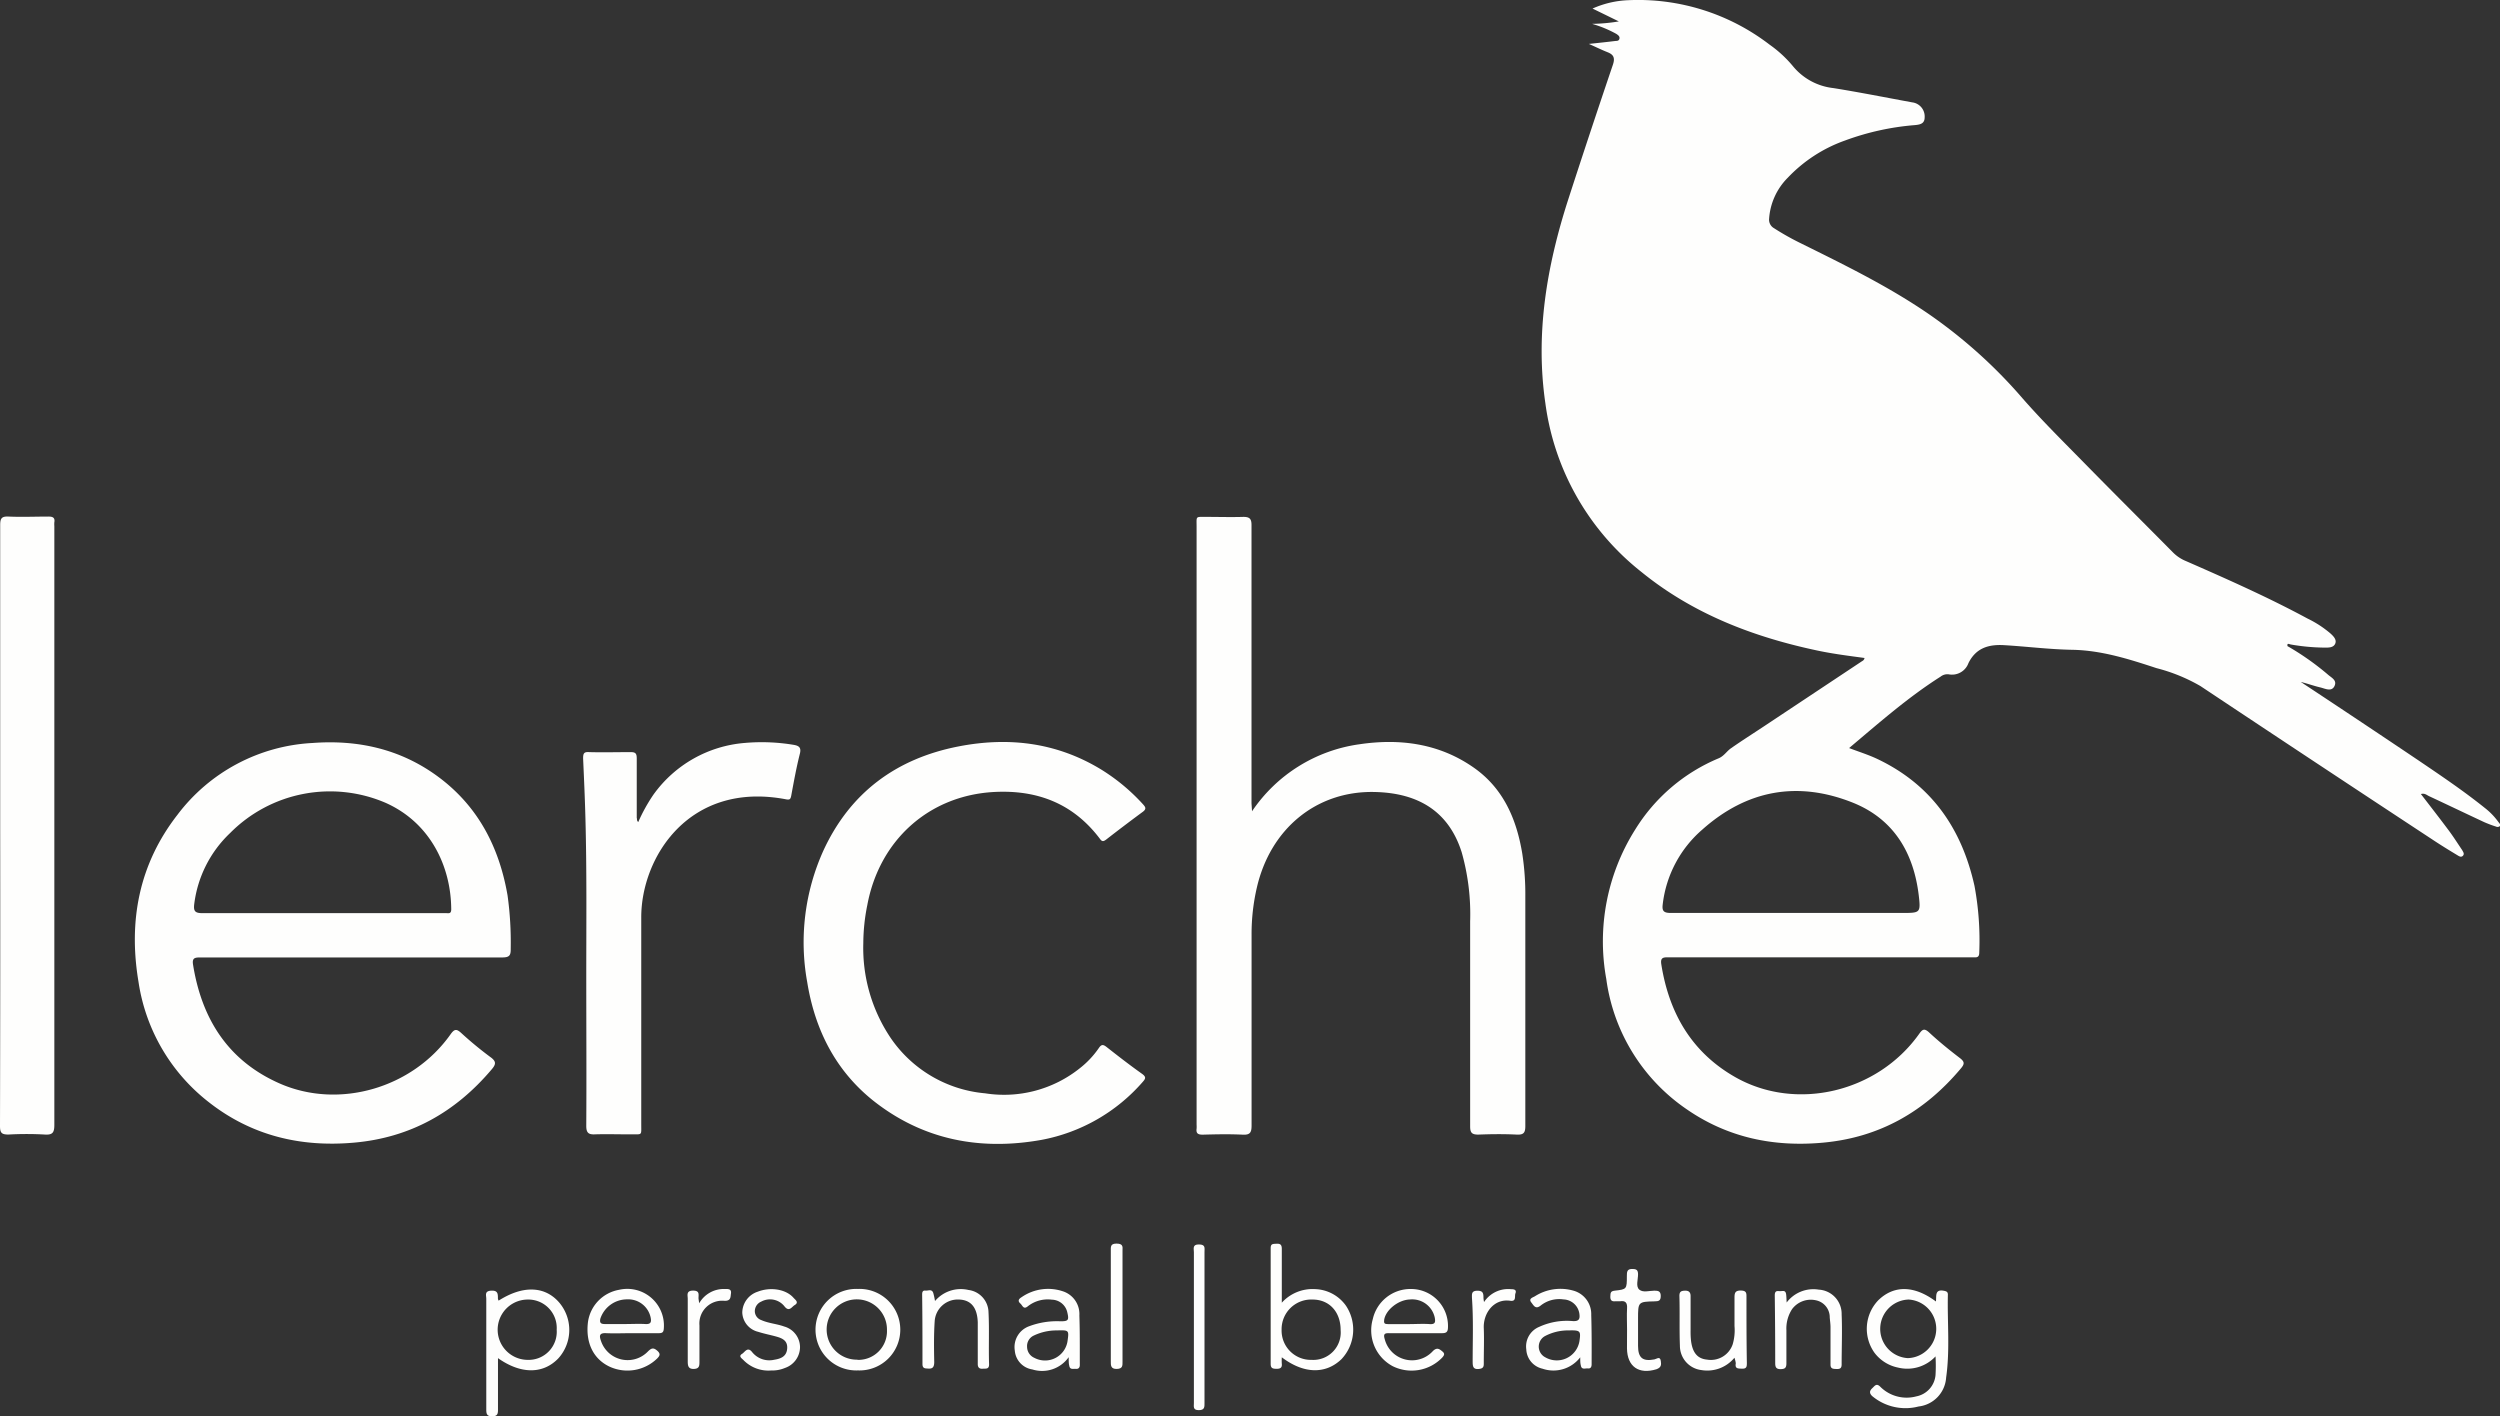
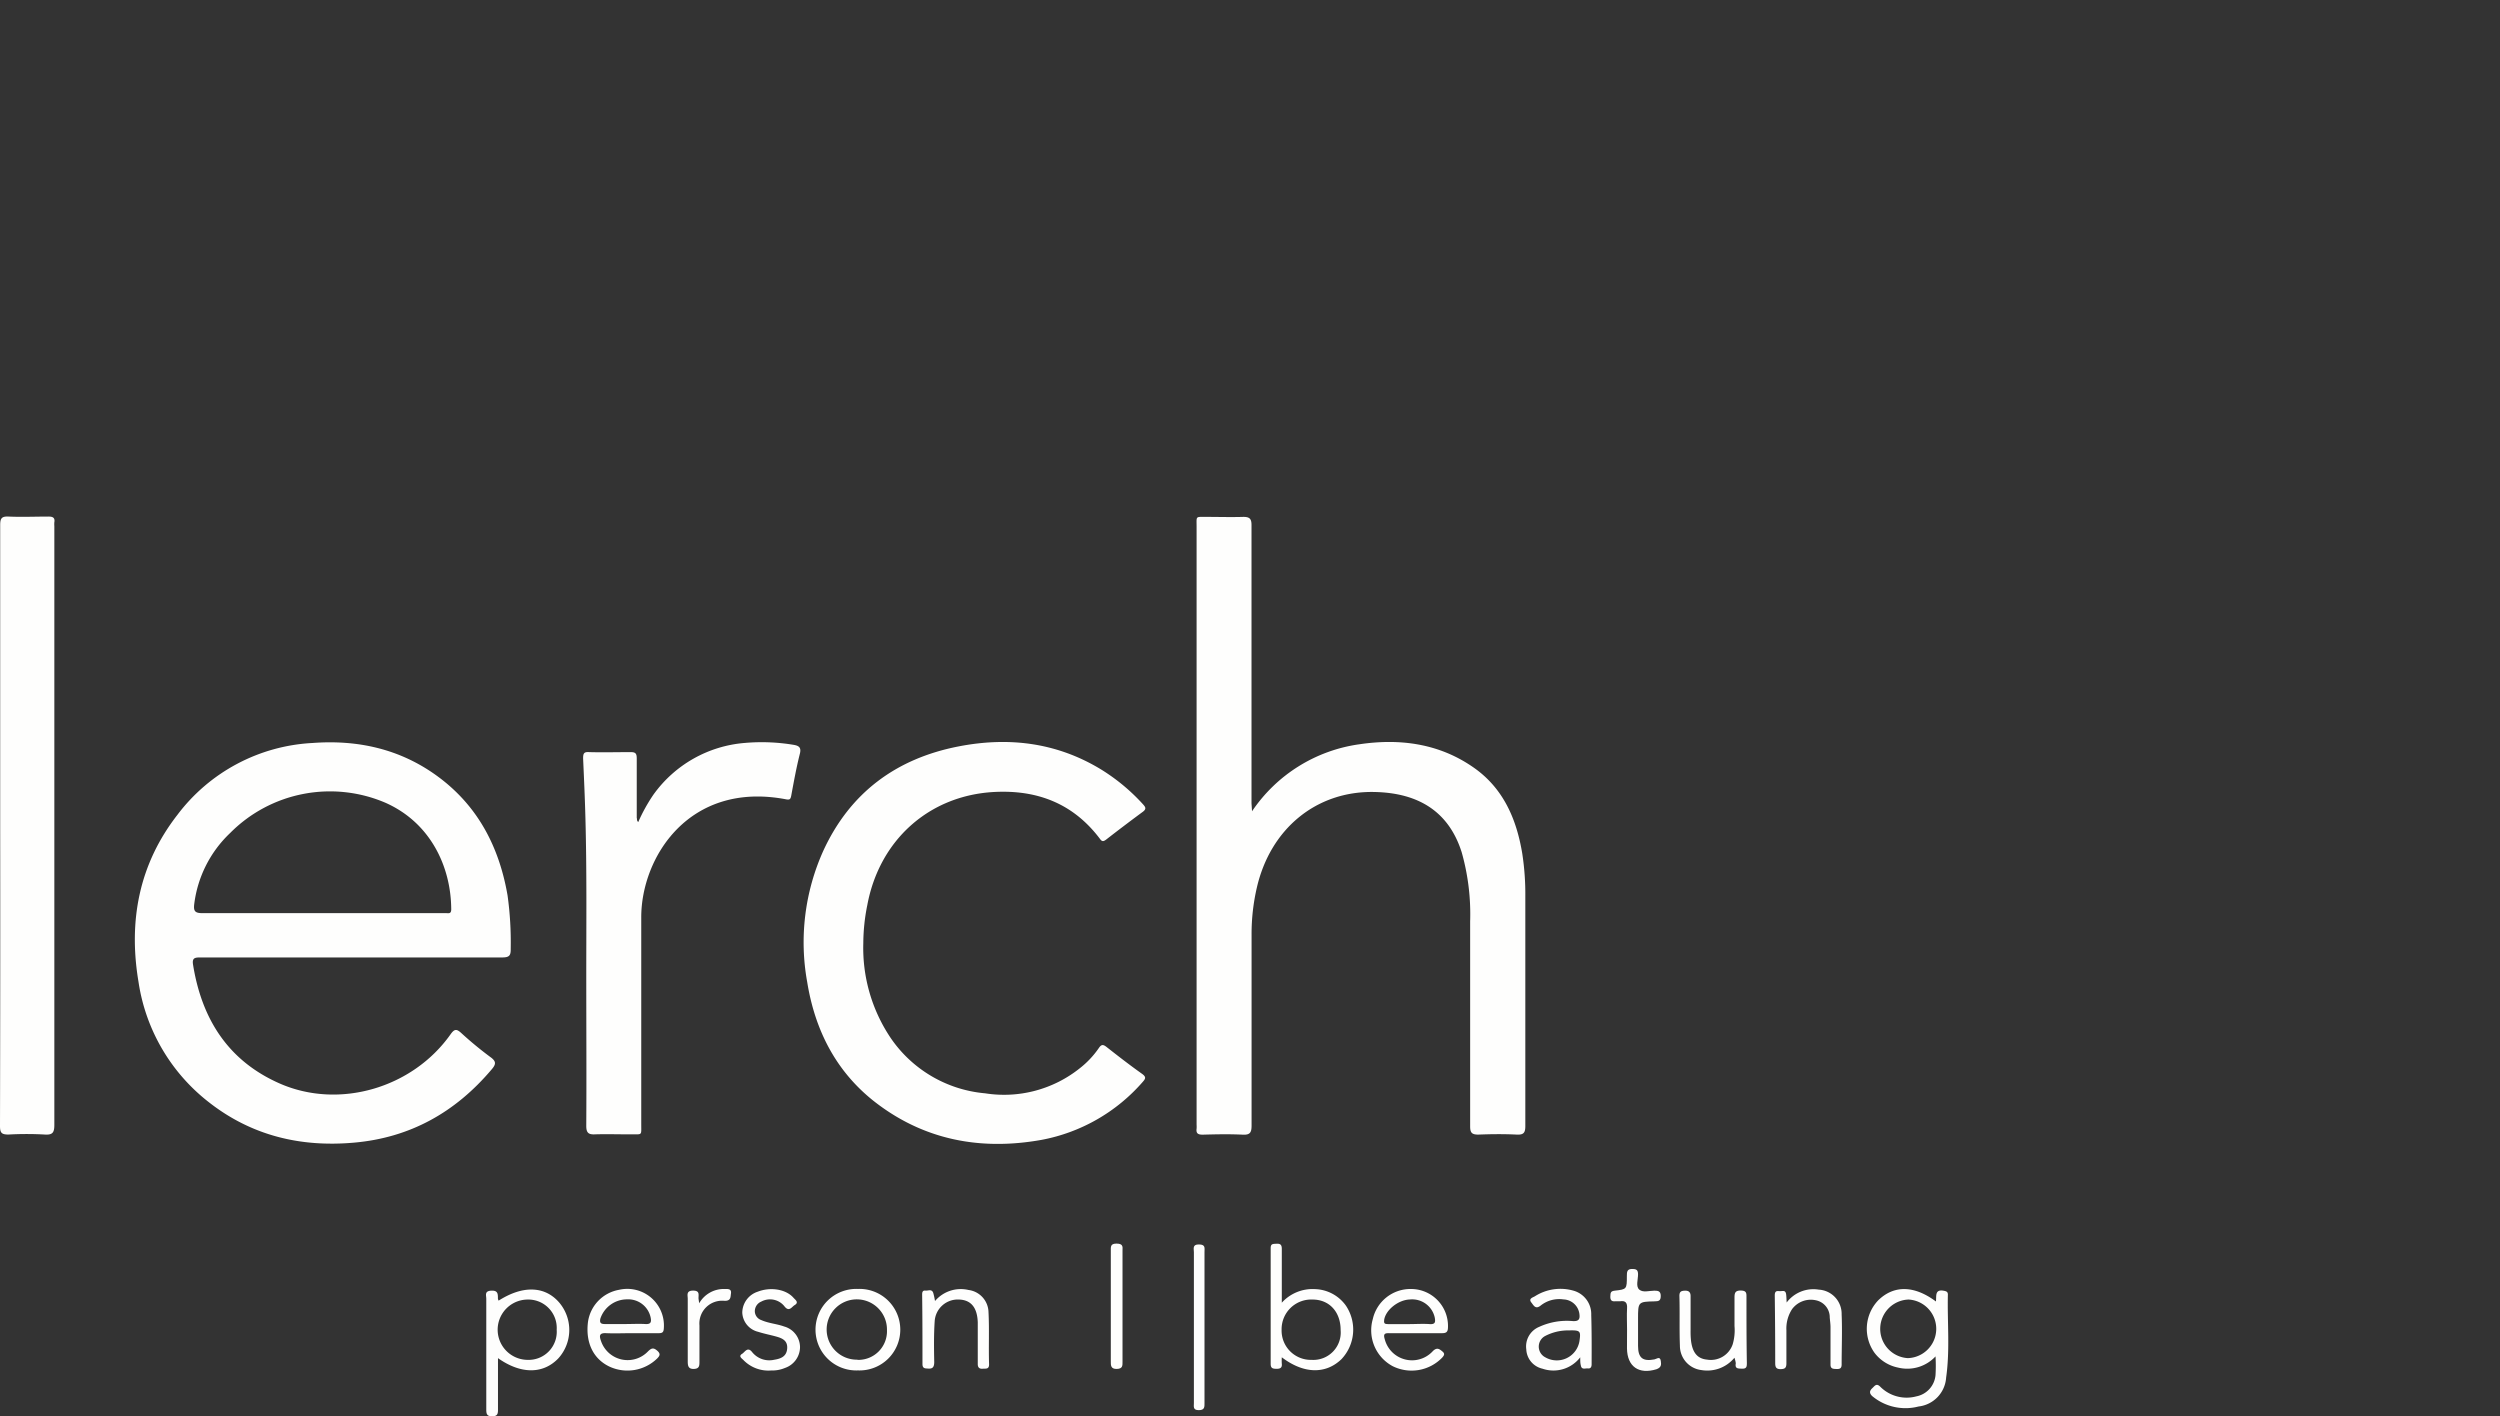
<svg xmlns="http://www.w3.org/2000/svg" id="Ebene_1" data-name="Ebene 1" viewBox="0 0 388.77 220.25">
  <rect x="0" y="0" width="388.77" height="220.25" fill="#333333" stroke="none" />
  <defs>
    <style>.cls-1{fill:#fefefd;}</style>
  </defs>
  <path class="cls-1" d="M323.45,299.32a24.15,24.15,0,0,1,16.7-10.42c6.27-.93,12.38-.14,17.75,3.61,4.62,3.22,6.68,8,7.57,13.36a41.46,41.46,0,0,1,.48,6.68q0,17.85,0,35.71c0,1-.22,1.39-1.31,1.34-2-.1-4-.08-6,0-1,0-1.27-.29-1.27-1.27,0-10.63,0-21.25,0-31.88a35.29,35.29,0,0,0-1.32-10.77q-2.91-9.17-13.62-9.36c-8.95-.17-16.13,5.69-18.24,14.91a32,32,0,0,0-.81,7.24c0,9.9,0,19.81,0,29.71,0,1.05-.2,1.49-1.37,1.43-2.07-.1-4.15-.06-6.23,0-.73,0-1.05-.19-.95-.94a4,4,0,0,0,0-.6q0-46.49,0-93c0-1.72-.2-1.52,1.53-1.53,1.92,0,3.84.06,5.75,0,1,0,1.26.33,1.26,1.29q0,21.63,0,43.26Z" transform="translate(-128.75 -173.16)" />
  <path class="cls-1" d="M263,319.86a25.07,25.07,0,0,0,4.25,14.7,19.89,19.89,0,0,0,14.7,8.62,18.88,18.88,0,0,0,14.72-3.9,14.13,14.13,0,0,0,2.95-3.13c.39-.58.66-.6,1.19-.19,1.82,1.43,3.65,2.85,5.54,4.19.66.48.57.74.09,1.27a27.6,27.6,0,0,1-15.73,9c-9.57,1.71-18.47,0-26.19-6.12-5.88-4.71-9.05-11.07-10.24-18.4a34.65,34.65,0,0,1,2.52-20.48c4.16-9,11.3-14.27,20.93-16.17,7.83-1.54,15.33-.65,22.27,3.58a30.23,30.23,0,0,1,6.51,5.42c.39.43.53.7,0,1.12q-2.89,2.13-5.73,4.34c-.44.33-.66.36-1-.13-4.13-5.46-9.71-7.62-16.44-7.26-10.07.54-17.83,7.43-19.72,17.6A30.5,30.5,0,0,0,263,319.86Z" transform="translate(-128.75 -173.16)" />
  <path class="cls-1" d="M128.78,301.55q0-23.37,0-46.74c0-1.05.23-1.37,1.31-1.32,2.07.09,4.15,0,6.23,0,.68,0,1,.21.88.89a4,4,0,0,0,0,.6q0,46.54,0,93.11c0,1.2-.27,1.58-1.5,1.5a50.35,50.35,0,0,0-5.63,0c-1.07,0-1.32-.26-1.32-1.32Q128.81,324.91,128.78,301.55Z" transform="translate(-128.75 -173.16)" />
  <path class="cls-1" d="M228,301a26.32,26.32,0,0,1,2.36-4.26,19.38,19.38,0,0,1,14.24-8.05,30,30,0,0,1,7.51.29c.91.14,1.3.44,1,1.49-.53,2.12-.92,4.28-1.32,6.44-.11.58-.27.66-.86.54-15-2.83-22.47,9-22.46,18.37v32.23c0,1.71.18,1.5-1.56,1.51s-3.76-.06-5.64,0c-1,.05-1.35-.24-1.35-1.31.05-7.75,0-15.5,0-23.25,0-8.18.09-16.37-.13-24.56-.08-3.11-.22-6.21-.36-9.32,0-.73.08-1.07.94-1,2.15.06,4.31,0,6.47,0,.77,0,.93.25.93,1,0,3.07,0,6.15,0,9.22C227.84,300.51,227.73,300.75,228,301Z" transform="translate(-128.75 -173.16)" />
  <path class="cls-1" d="M274.15,375.48a5.25,5.25,0,0,1,5.2-1.72,3.56,3.56,0,0,1,3.12,3.44c.14,2.71,0,5.43.09,8.14,0,.78-.51.63-1,.67s-.77-.18-.76-.75c0-1.76,0-3.52,0-5.28,0-.4,0-.8,0-1.19q-.12-3.44-2.9-3.54a3.6,3.6,0,0,0-3.8,3.38c-.14,2.11-.11,4.23-.07,6.34,0,.89-.33,1.1-1.13,1-.5,0-.7-.18-.7-.7,0-3.6,0-7.19-.05-10.79,0-.37.07-.67.5-.62s1-.31,1.23.37A11,11,0,0,1,274.15,375.48Z" transform="translate(-128.75 -173.16)" />
  <path class="cls-1" d="M398.47,384.3a5.47,5.47,0,0,1-5.12,1.92,3.79,3.79,0,0,1-3.36-3.77c-.1-2.59,0-5.18-.08-7.77,0-.67.28-.79.86-.81s.9.22.88.9c0,1.75,0,3.51,0,5.26a13.56,13.56,0,0,0,.06,1.56c.22,1.91,1,2.86,2.49,3a3.58,3.58,0,0,0,4-2.39,7.74,7.74,0,0,0,.28-2.83c0-1.48,0-2.95,0-4.43,0-.71.1-1.11,1-1.09s.86.44.86,1.06c0,3.39,0,6.78.06,10.17,0,.53,0,.94-.72.92s-1.15,0-1-.85A4.49,4.49,0,0,0,398.47,384.3Z" transform="translate(-128.75 -173.16)" />
  <path class="cls-1" d="M248.68,386.28a5.41,5.41,0,0,1-4.3-1.6c-.25-.27-.87-.61-.21-1,.43-.28.84-1.15,1.54-.26a3.42,3.42,0,0,0,3.45,1.19c1-.16,1.89-.49,2-1.7s-.67-1.61-1.61-1.88-1.94-.45-2.89-.76a3.21,3.21,0,0,1-2.48-3,3.47,3.47,0,0,1,2.4-3.24c2-.78,4.4-.39,5.57.95.26.3.9.7.18,1.13-.47.28-.87,1.15-1.62.16a2.86,2.86,0,0,0-3.58-.7,1.63,1.63,0,0,0-1,1.51,1.48,1.48,0,0,0,1,1.36c1.14.51,2.4.58,3.56,1a3.36,3.36,0,0,1,2.47,3.18,3.45,3.45,0,0,1-2.35,3.27A5.07,5.07,0,0,1,248.68,386.28Z" transform="translate(-128.75 -173.16)" />
  <path class="cls-1" d="M406.59,375.71a5.2,5.2,0,0,1,5-2,3.77,3.77,0,0,1,3.55,3.85c.11,2.59,0,5.18,0,7.78,0,.61-.27.73-.79.71s-.95,0-.94-.71c0-1.91,0-3.83,0-5.74,0-.52-.07-1-.12-1.55a2.69,2.69,0,0,0-2.13-2.68,3.63,3.63,0,0,0-3.72,1.36,5.52,5.52,0,0,0-.89,3.3c0,1.71,0,3.43,0,5.14,0,.68-.21.89-.89.9s-.85-.28-.85-.92q0-5.26-.07-10.54c0-.57.19-.73.67-.67s1-.28,1.1.51C406.55,374.76,406.56,375.12,406.59,375.71Z" transform="translate(-128.75 -173.16)" />
  <path class="cls-1" d="M314.41,379.5q0-5.81,0-11.6c0-.54-.27-1.23.78-1.22s.87.55.87,1.17q0,11.72,0,23.44c0,.64.05,1.16-.89,1.16s-.76-.57-.76-1.11C314.41,387.39,314.41,383.45,314.41,379.5Z" transform="translate(-128.75 -173.16)" />
  <path class="cls-1" d="M381.77,379.88c0-1.08-.06-2.16,0-3.23.06-.9-.23-1.27-1.13-1.13-.24,0-.48,0-.72,0-.58.06-.77-.21-.75-.77s.05-.81.68-.88c1.88-.21,1.89-.24,1.89-2.25,0-.65,0-1.17.91-1.12.6,0,.83.19.83.83,0,.82-.39,1.91.21,2.39s1.52.16,2.32.15c.58,0,1,.06,1,.82s-.32.83-.94.84c-2.59.06-2.59.08-2.59,2.73,0,1.39,0,2.79,0,4.18,0,1.89.72,2.46,2.54,2.12.36-.07.89-.56,1,.25.08.55.1,1-.68,1.28-2.73.84-4.54-.4-4.58-3.23C381.76,381.87,381.77,380.88,381.77,379.88Z" transform="translate(-128.75 -173.16)" />
  <path class="cls-1" d="M301.49,376.21c0-2.84,0-5.67,0-8.51,0-.62-.09-1.15.87-1.15s1,.38.95,1.08q0,8.63,0,17.25c0,.62.05,1.14-.89,1.16s-.94-.55-.93-1.21C301.5,382,301.49,379.08,301.49,376.21Z" transform="translate(-128.75 -173.16)" />
  <path class="cls-1" d="M237.48,375.83a4.4,4.4,0,0,1,4-2.22c.44,0,1.06-.06.94.71-.08.55,0,1.15-1,1.13a3.54,3.54,0,0,0-3.9,3.82c0,1.87,0,3.74,0,5.61,0,.64,0,1.14-.89,1.16s-.93-.56-.93-1.22c0-3.22,0-6.45,0-9.68,0-.57-.28-1.28.84-1.28s.79.71.84,1.29Z" transform="translate(-128.75 -173.16)" />
-   <path class="cls-1" d="M359.53,375.64a4.49,4.49,0,0,1,4.21-2c.39,0,.91.05.67.66-.16.42.19,1.28-.8,1.14-2.54-.38-4.23,1.92-4.12,4.27.07,1.76,0,3.51,0,5.27,0,.58.06,1-.82,1.07s-.9-.48-.91-1.12c0-3.31.13-6.62-.11-9.92,0-.56-.11-1.11.79-1.13s1,.35,1,1.08A4.48,4.48,0,0,0,359.53,375.64Z" transform="translate(-128.75 -173.16)" />
-   <path class="cls-1" d="M517.28,301a10.62,10.62,0,0,0-2.16-2.23c-3.3-2.65-6.8-5-10.32-7.39q-9.1-6.12-18.26-12.17c1,.23,2,.61,3.08.86.73.18,1.71.71,2.16-.22s-.52-1.32-1.06-1.82a42,42,0,0,0-6.26-4.4c0-.4,0-.4.51-.25a32,32,0,0,0,5.36.49c.59,0,1.31,0,1.57-.63s-.32-1.19-.78-1.6a16.51,16.51,0,0,0-3.51-2.28c-6.15-3.32-12.54-6.15-18.93-8.95a6.08,6.08,0,0,1-2-1.33c-4.52-4.57-9.08-9.1-13.59-13.7-3.32-3.39-6.72-6.73-9.84-10.3A77.13,77.13,0,0,0,428.69,222c-6.24-4.29-13-7.59-19.78-10.95a40.74,40.74,0,0,1-4.28-2.4,1.52,1.52,0,0,1-.77-1.48,10,10,0,0,1,2.92-6.39,22.72,22.72,0,0,1,8.86-5.76,40.65,40.65,0,0,1,10.95-2.41c.78-.08,1.46-.23,1.46-1.2a2.21,2.21,0,0,0-1.93-2.33c-4.08-.75-8.15-1.56-12.25-2.22a9.48,9.48,0,0,1-6.33-3.44,18.7,18.7,0,0,0-3.61-3.32,33.56,33.56,0,0,0-22.17-6.9,15,15,0,0,0-5.36,1.29l4.09,2a27.51,27.51,0,0,1-4.17.38,18,18,0,0,1,3.8,1.57c.27.19.56.39.46.76s-.45.31-.7.34c-1.27.16-2.55.29-4.05.45,1.11.49,2,.93,2.91,1.29s1.19.85.84,1.91q-3.57,10.53-7,21.12c-3.3,10.29-5.09,20.75-3.51,31.58A40.14,40.14,0,0,0,384,262.1c8,6.51,17.38,10.11,27.39,12.23,2.41.51,4.86.82,7.31,1.15-.07.38-.32.45-.51.58L403,286.15c-1.69,1.12-3.41,2.21-5.08,3.38-.66.46-1.07,1.2-1.9,1.55a27.86,27.86,0,0,0-13,11.11,32.61,32.61,0,0,0-4.48,23.21,29.24,29.24,0,0,0,12.55,20.29c6.37,4.39,13.51,5.87,21.18,5.16,8.8-.81,15.82-4.86,21.43-11.56.55-.66.59-1-.14-1.57-1.65-1.26-3.27-2.57-4.81-4-.76-.7-1.05-.5-1.57.24-6.48,9.09-19.13,12.08-28.59,6.7-6.8-3.87-10.31-10-11.5-17.58-.16-1.06.38-1.05,1.15-1.05h46.52c.32,0,.64,0,1,0,.55.05.78-.14.78-.73a46.2,46.2,0,0,0-.74-10.37c-2-9-6.76-15.83-15.25-19.81-1.32-.61-2.72-1.05-4.25-1.63,4.67-3.93,9.16-7.89,14.23-11.11a1.7,1.7,0,0,1,1.24-.36,2.72,2.72,0,0,0,3.09-1.74c1.17-2.37,3.16-2.94,5.58-2.79,3.54.21,7.06.66,10.61.72,4.52.09,8.8,1.45,13.05,2.85a26.9,26.9,0,0,1,6.84,2.79q17.94,11.94,36,23.82c1.29.86,2.62,1.68,3.95,2.48.24.15.59.39.87.08s0-.62-.12-.87c-.68-1-1.35-2.07-2.09-3.06-1.41-1.89-2.86-3.75-4.33-5.66.57-.17.89.14,1.23.31,2.89,1.35,5.77,2.73,8.66,4.08a18.27,18.27,0,0,0,1.79.67.53.53,0,0,0,.65-.13C517.63,301.37,517.41,301.17,517.28,301ZM416.93,298c6.32,2.56,9.4,7.76,10.2,14.38.32,2.73.23,2.75-2.51,2.75H407.24c-6.23,0-12.47,0-18.7,0-1.14,0-1.35-.37-1.22-1.37a18.11,18.11,0,0,1,6.15-11.59C400.39,296,408.33,294.55,416.93,298Z" transform="translate(-128.75 -173.16)" />
  <path class="cls-1" d="M207.68,312.41c-1.3-7.53-4.61-13.92-10.86-18.51-5.78-4.25-12.39-5.73-19.47-5.2a28.13,28.13,0,0,0-21,11.16c-6,7.71-7.65,16.53-6.06,26a29.11,29.11,0,0,0,10.91,18.68c6.63,5.21,14.26,7.05,22.6,6.31,8.75-.77,15.77-4.73,21.39-11.37.67-.78.79-1.23-.14-1.91a56.09,56.09,0,0,1-4.53-3.73c-.77-.71-1.09-.71-1.73.2-5.91,8.33-17.31,11.67-26.55,7.61-8-3.52-12.11-10-13.47-18.48-.16-1,.23-1.12,1.09-1.12,7.83,0,15.67,0,23.5,0h1.08c7.47,0,14.95,0,22.42,0,1.08,0,1.33-.29,1.31-1.33A53.08,53.08,0,0,0,207.68,312.41Zm-9.59,2.75H179c-6.28,0-12.55,0-18.82,0-1.15,0-1.34-.38-1.23-1.37a18.32,18.32,0,0,1,5.6-11.1A21.87,21.87,0,0,1,188.7,298c7,3.11,10.18,9.93,10.22,16.54C198.93,315.33,198.48,315.16,198.09,315.16Z" transform="translate(-128.75 -173.16)" />
  <path class="cls-1" d="M431.66,374.47c0-.42-.24-.51-.6-.58-1.5-.3-1.14.87-1.26,1.66-3.37-2.52-6.56-2.57-9-.15a6.41,6.41,0,0,0-.55,8.13,6.11,6.11,0,0,0,3.66,2.3,6,6,0,0,0,5.83-1.74,25.17,25.17,0,0,1,0,2.9,3.7,3.7,0,0,1-3,3.32,5.79,5.79,0,0,1-5.54-1.45c-.64-.67-.88-.21-1.3.18s-.49.77,0,1.23a8.07,8.07,0,0,0,7.2,1.61,4.84,4.84,0,0,0,4.29-4.5C432,383.09,431.56,378.77,431.66,374.47Zm-6.23,9.89a4.56,4.56,0,0,1,.13-9.11,4.56,4.56,0,0,1-.13,9.11Z" transform="translate(-128.75 -173.16)" />
  <path class="cls-1" d="M215.75,375.76c-2.23-2.63-5.67-2.76-9.46-.34a1.05,1.05,0,0,1-.11-.31c0-.76,0-1.3-1.06-1.24s-.75.73-.75,1.27c0,5.7,0,11.41,0,17.11,0,.64,0,1.16.89,1.16s.94-.44.93-1.12c0-2.59,0-5.18,0-7.93,3.6,2.55,7.07,2.49,9.42,0A6.59,6.59,0,0,0,215.75,375.76Zm-4.92,8.87a4.69,4.69,0,1,1,0-9.38,4.42,4.42,0,0,1,4.49,4.7A4.37,4.37,0,0,1,210.83,384.63Z" transform="translate(-128.75 -173.16)" />
  <path class="cls-1" d="M338.05,376.2a6.11,6.11,0,0,0-4.78-2.57,6.45,6.45,0,0,0-5.19,2.11c0-2.94,0-5.65,0-8.36,0-.64-.21-.84-.82-.81s-.92,0-.91.74q0,9,0,17.94c0,.7.33.76.88.77s.93-.12.85-.79a7.82,7.82,0,0,1,0-1c3.38,2.58,6.79,2.67,9.26.31A6.69,6.69,0,0,0,338.05,376.2Zm-5.33,8.43a4.55,4.55,0,0,1-4.67-4.69,4.61,4.61,0,0,1,4.81-4.69c2.63,0,4.38,1.94,4.37,4.77A4.26,4.26,0,0,1,332.72,384.63Z" transform="translate(-128.75 -173.16)" />
  <path class="cls-1" d="M225,373.74a5.91,5.91,0,0,0-4.83,5.12c-.35,3.15.86,5.62,3.34,6.81a6.63,6.63,0,0,0,7.43-1.25c.42-.43.58-.73,0-1.23s-.9-.39-1.42.12a4.37,4.37,0,0,1-7.31-1.62c-.29-.8-.27-1.27.81-1.21,1.31.06,2.63,0,4,0s2.8,0,4.19,0c.57,0,.74-.18.77-.75A5.7,5.7,0,0,0,225,373.74Zm4.14,5.32c-1.07-.06-2.14,0-3.22,0s-2.06,0-3.1,0c-.65,0-.85-.2-.71-.84a4.38,4.38,0,0,1,4.17-3,3.56,3.56,0,0,1,3.65,2.82C230.08,378.77,229.94,379.1,229.13,379.06Z" transform="translate(-128.75 -173.16)" />
  <path class="cls-1" d="M344.72,380.48c1.35,0,2.71,0,4.07,0s2.8,0,4.19,0c.66,0,.92-.17.94-.87a5.75,5.75,0,0,0-5.78-6,6,6,0,0,0-5.91,4.68,6.32,6.32,0,0,0,3.11,7.33,6.61,6.61,0,0,0,7.7-1.36c.3-.35.44-.59,0-.95s-.84-.7-1.51,0a4.38,4.38,0,0,1-7.44-1.89C343.87,380.7,344,380.46,344.72,380.48Zm-.73-2c.18-1.55,2.16-3.18,4-3.24a3.59,3.59,0,0,1,3.88,2.83c.11.65.1,1.05-.77,1-1.07-.08-2.16,0-3.24,0h-3.23C344.25,379.05,343.91,379.08,344,378.49Z" transform="translate(-128.75 -173.16)" />
  <path class="cls-1" d="M376.2,377.65a3.78,3.78,0,0,0-2.76-3.78,7.39,7.39,0,0,0-6,.87c-.33.2-1.06.36-.53,1,.37.48.65,1.09,1.47.41a4.61,4.61,0,0,1,3.5-.92,2.58,2.58,0,0,1,2.47,2.19c.13.84-.05,1.23-1,1.18a10.34,10.34,0,0,0-5.25.9,3.29,3.29,0,0,0-2,3.5,3.22,3.22,0,0,0,2.51,3,5.25,5.25,0,0,0,5.88-1.77c0,.6,0,.92.09,1.24.11.77.71.44,1.13.49s.56-.27.55-.68C376.27,382.76,376.28,380.2,376.2,377.65Zm-1.83,4.05a3.57,3.57,0,0,1-5.3,2.54,1.87,1.87,0,0,1-.06-3.31,7.69,7.69,0,0,1,3.64-.88C374.51,380,374.6,380.12,374.37,381.7Z" transform="translate(-128.75 -173.16)" />
-   <path class="cls-1" d="M296.6,377.74a3.72,3.72,0,0,0-2.36-3.7,7.23,7.23,0,0,0-6.62.84c-.43.26-.67.58-.18,1,.33.3.47,1,1.18.39a5,5,0,0,1,3.71-1,2.51,2.51,0,0,1,2.4,2c.28,1.19.15,1.37-1.1,1.36a12.27,12.27,0,0,0-4.81.76,3.44,3.44,0,0,0-2.26,3.8,3.22,3.22,0,0,0,2.73,2.93,5.06,5.06,0,0,0,5.65-1.91c0,.62,0,1,.09,1.33.1.67.64.45,1,.49s.64-.12.64-.61C296.66,382.84,296.69,380.29,296.6,377.74Zm-1.82,3.82a3.54,3.54,0,0,1-5.19,2.75,1.87,1.87,0,0,1-1.12-1.69,1.8,1.8,0,0,1,1-1.75,8.22,8.22,0,0,1,3.61-.82C294.93,380,295,380,294.78,381.56Z" transform="translate(-128.75 -173.16)" />
  <path class="cls-1" d="M262.16,373.6a6.34,6.34,0,1,0,0,12.67,6.34,6.34,0,1,0,0-12.67Zm-.07,11a4.69,4.69,0,1,1,4.59-4.6A4.45,4.45,0,0,1,262.09,384.63Z" transform="translate(-128.75 -173.16)" />
</svg>